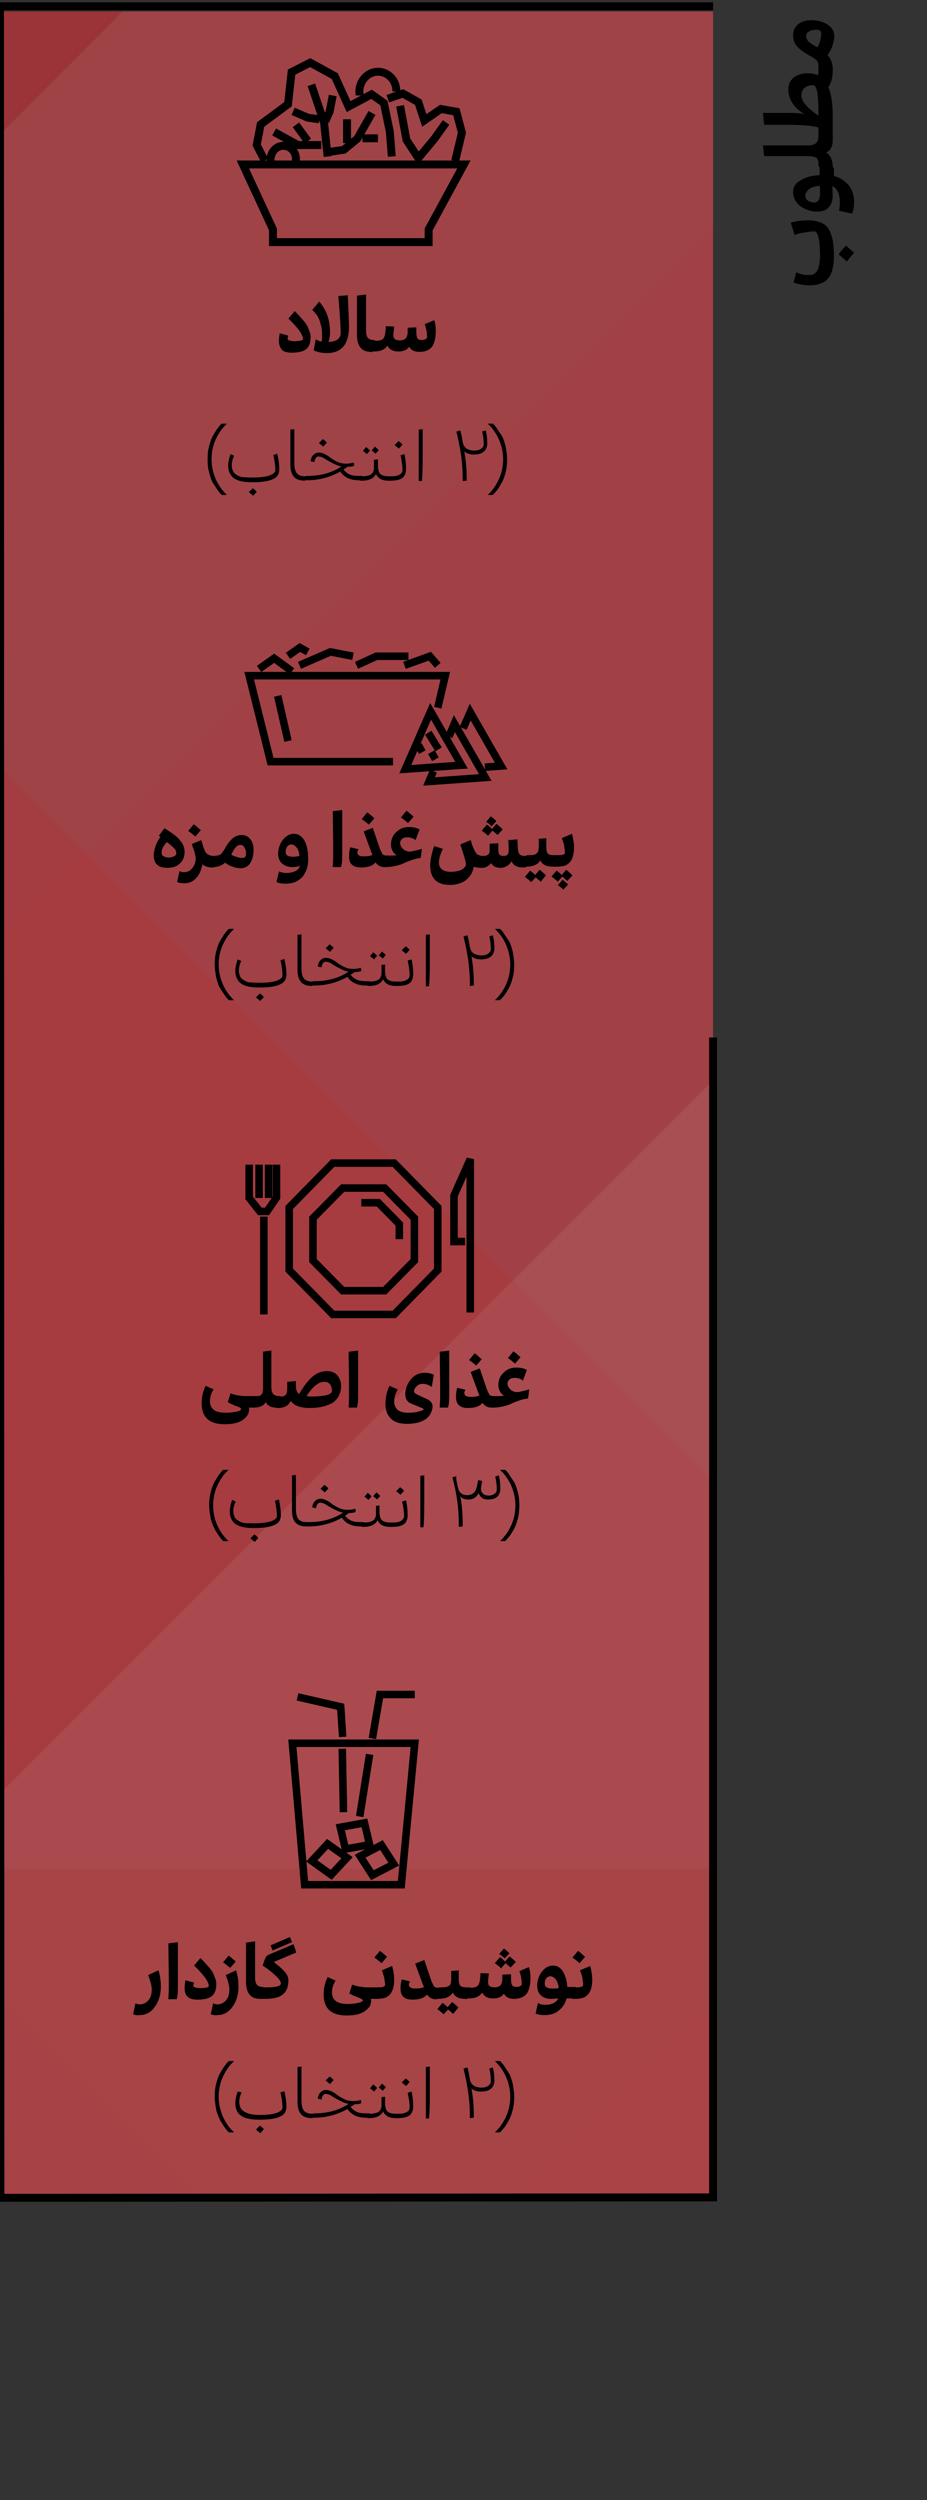
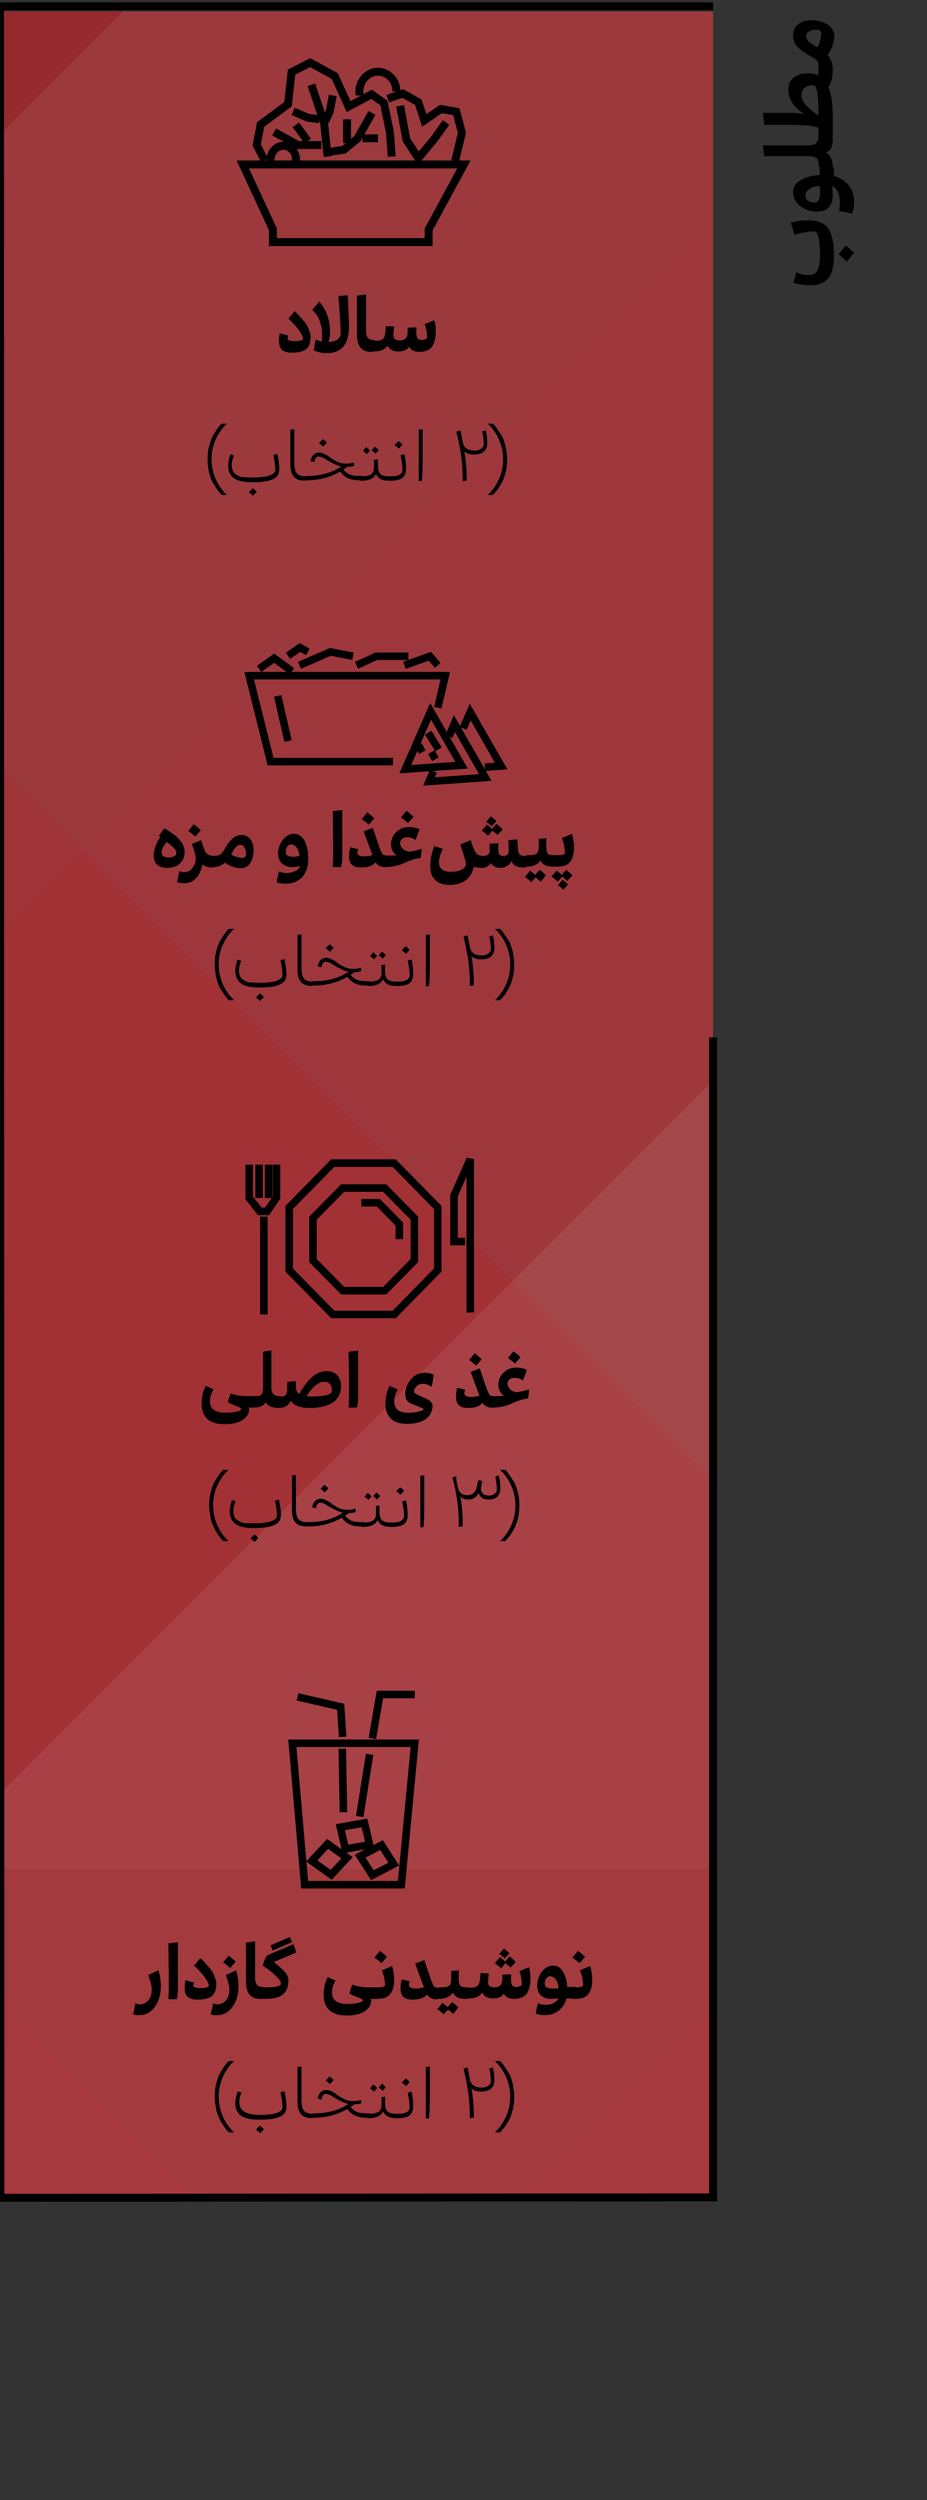
<svg xmlns="http://www.w3.org/2000/svg" id="Layer_1" version="1.1" viewBox="0 0 234 630.9">
  <rect x="0" y="0" width="234" height="630.9" fill="#333333" stroke="none" />
  <defs>
    <style>
      .st0 {
        clip-path: url(#clippath-21);
      }

      .st1 {
        clip-path: url(#clippath-6);
      }

      .st2 {
        clip-path: url(#clippath-7);
      }

      .st3 {
        clip-path: url(#clippath-17);
      }

      .st4 {
        clip-path: url(#clippath-31);
      }

      .st5 {
        clip-path: url(#clippath-15);
      }

      .st6 {
        clip-path: url(#clippath-33);
      }

      .st7 {
        clip-path: url(#clippath-18);
      }

      .st8 {
        clip-path: url(#clippath-4);
      }

      .st9 {
        stroke-width: 2px;
      }

      .st9, .st10, .st11, .st12 {
        fill: none;
      }

      .st9, .st10, .st12 {
        stroke: #000;
      }

      .st13 {
        clip-path: url(#clippath-22);
      }

      .st14 {
        clip-path: url(#clippath-23);
      }

      .st15 {
        opacity: .18;
      }

      .st16 {
        clip-path: url(#clippath-9);
      }

      .st17 {
        opacity: .12;
      }

      .st18 {
        clip-path: url(#clippath-10);
      }

      .st10 {
        stroke-miterlimit: 10;
        stroke-width: 2px;
      }

      .st19 {
        fill: #fff;
      }

      .st20 {
        clip-path: url(#clippath-25);
      }

      .st21 {
        clip-path: url(#clippath-27);
      }

      .st22 {
        clip-path: url(#clippath-11);
      }

      .st23 {
        clip-path: url(#clippath-28);
      }

      .st24 {
        opacity: .73;
      }

      .st25 {
        opacity: .72;
      }

      .st26 {
        clip-path: url(#clippath-1);
      }

      .st27 {
        opacity: .47;
      }

      .st28 {
        clip-path: url(#clippath-5);
      }

      .st29 {
        clip-path: url(#clippath-20);
      }

      .st30 {
        clip-path: url(#clippath-8);
      }

      .st31 {
        clip-path: url(#clippath-3);
      }

      .st32 {
        opacity: .51;
      }

      .st33 {
        clip-path: url(#clippath-26);
      }

      .st34 {
        fill: #844199;
      }

      .st35 {
        clip-path: url(#clippath-12);
      }

      .st36 {
        opacity: .85;
      }

      .st37 {
        clip-path: url(#clippath-14);
      }

      .st12 {
        stroke-width: 1.9px;
      }

      .st38 {
        clip-path: url(#clippath-30);
      }

      .st39 {
        clip-path: url(#clippath-19);
      }

      .st40 {
        opacity: .3;
      }

      .st41 {
        clip-path: url(#clippath-32);
      }

      .st42 {
        opacity: .32;
      }

      .st43 {
        fill: #d2232a;
      }

      .st44 {
        clip-path: url(#clippath-16);
      }

      .st45 {
        clip-path: url(#clippath-2);
      }

      .st46 {
        clip-path: url(#clippath-29);
      }

      .st47 {
        clip-path: url(#clippath-13);
      }

      .st48 {
        clip-path: url(#clippath-24);
      }

      .st49 {
        clip-path: url(#clippath);
      }

      .st50 {
        opacity: .5;
      }
    </style>
    <clipPath id="clippath">
      <rect class="st11" x=".4" y="2.9" width="179.6" height="551.9" />
    </clipPath>
    <clipPath id="clippath-1">
      <rect class="st11" x="-1042.3" y="-778.8" width="1904.1" height="1892.5" />
    </clipPath>
    <clipPath id="clippath-2">
      <rect class="st11" x="-558.1" y="-647" width="1171.6" height="1500.9" />
    </clipPath>
    <clipPath id="clippath-3">
      <rect class="st11" x="-1042.3" y="-778.8" width="1904.1" height="1892.5" />
    </clipPath>
    <clipPath id="clippath-4">
      <rect class="st11" x="-929.1" y="-794.8" width="1766.9" height="1906.5" />
    </clipPath>
    <clipPath id="clippath-5">
      <rect class="st11" x="-446.7" y="-778.8" width="1267.4" height="1257.4" />
    </clipPath>
    <clipPath id="clippath-6">
      <rect class="st11" x="-929.1" y="-794.8" width="1766.9" height="1906.5" />
    </clipPath>
    <clipPath id="clippath-7">
      <rect class="st11" x="-417.8" y="-151.9" width="1263.6" height="1253.6" />
    </clipPath>
    <clipPath id="clippath-8">
      <rect class="st11" x="-929.1" y="-794.8" width="1766.9" height="1906.5" />
    </clipPath>
    <clipPath id="clippath-9">
      <rect class="st11" x="-867.1" y="-151.9" width="1263.6" height="1253.6" />
    </clipPath>
    <clipPath id="clippath-10">
      <rect class="st11" x="-929.1" y="-794.8" width="1766.9" height="1906.5" />
    </clipPath>
    <clipPath id="clippath-11">
      <rect class="st11" x="-927.1" y="-245.4" width="1752.4" height="1260.4" />
    </clipPath>
    <clipPath id="clippath-12">
      <rect class="st11" x="-919.1" y="-245.4" width="1264.4" height="1254.4" />
    </clipPath>
    <clipPath id="clippath-13">
      <rect class="st11" x="-927.1" y="-245.4" width="1752.4" height="1260.4" />
    </clipPath>
    <clipPath id="clippath-14">
      <rect class="st11" x="-757.6" y="-245.4" width="1264.4" height="1254.4" />
    </clipPath>
    <clipPath id="clippath-15">
      <rect class="st11" x="-927.1" y="-245.4" width="1752.4" height="1260.4" />
    </clipPath>
    <clipPath id="clippath-16">
      <rect class="st11" x="-447.1" y="-245.4" width="1264.4" height="1254.4" />
    </clipPath>
    <clipPath id="clippath-17">
      <rect class="st11" x="-1042.3" y="-778.8" width="1904.1" height="1892.5" />
    </clipPath>
    <clipPath id="clippath-18">
      <rect class="st11" x="-1030.3" y="-428.1" width="1701.5" height="1477.1" />
    </clipPath>
    <clipPath id="clippath-19">
      <rect class="st11" x="-588.3" y="-218.5" width="1267.4" height="1257.4" />
    </clipPath>
    <clipPath id="clippath-20">
      <rect class="st11" x="-1030.3" y="-428.1" width="1701.5" height="1477.1" />
    </clipPath>
    <clipPath id="clippath-21">
      <rect class="st11" x="-1026.3" y="-412.1" width="1263.6" height="1253.6" />
    </clipPath>
    <clipPath id="clippath-22">
      <rect class="st11" x="-341.3" y="1595.9" width="855.9" height="275.4" />
    </clipPath>
    <clipPath id="clippath-23">
      <rect class="st11" x="-1208.1" y="-3.3" width="2934.9" height="2920.2" />
    </clipPath>
    <clipPath id="clippath-24">
      <rect class="st11" x="-1205" y="170.3" width="2956.6" height="2709.9" />
    </clipPath>
    <clipPath id="clippath-25">
      <rect class="st11" x="-1189.5" y="265.4" width="1944.1" height="1938" />
    </clipPath>
    <clipPath id="clippath-26">
      <rect class="st11" x="-1205" y="170.3" width="2956.6" height="2709.9" />
    </clipPath>
    <clipPath id="clippath-27">
      <rect class="st11" x="-1055" y="173.3" width="1954.7" height="2687.6" />
    </clipPath>
    <clipPath id="clippath-28">
      <rect class="st11" x="-1045.7" y="185.6" width="1945.3" height="1939.2" />
    </clipPath>
    <clipPath id="clippath-29">
      <rect class="st11" x="-1055" y="173.3" width="1954.7" height="2687.6" />
    </clipPath>
    <clipPath id="clippath-30">
      <rect class="st11" x="-1045.7" y="433.3" width="1945.3" height="1939.2" />
    </clipPath>
    <clipPath id="clippath-31">
      <rect class="st11" x="-1208.1" y="-3.3" width="2934.9" height="2920.2" />
    </clipPath>
    <clipPath id="clippath-32">
      <rect class="st11" x="-1107.6" y="15.1" width="2290.6" height="2609.5" />
    </clipPath>
    <clipPath id="clippath-33">
      <rect class="st11" x="-785.9" y="21.2" width="1944.1" height="1938" />
    </clipPath>
  </defs>
  <g class="st49">
    <g class="st36">
      <g>
        <g class="st26">
          <g class="st24">
            <g class="st45">
              <rect class="st43" x="-549.1" y="-640" width="1153.6" height="1492.9" />
            </g>
          </g>
        </g>
        <g class="st31">
          <g class="st27">
            <g>
              <g class="st8">
                <g class="st15">
                  <g class="st28">
                    <polygon class="st19" points="-437.7 471.6 811.7 471.6 811.7 -777.8 -437.7 471.6" />
                  </g>
                </g>
              </g>
              <g class="st1">
                <g class="st40">
                  <g class="st2">
                    <polygon class="st43" points="-408.8 1094.7 836.8 1094.7 836.8 -150.9 -408.8 1094.7" />
                  </g>
                </g>
              </g>
              <g class="st30">
                <g class="st17">
                  <g class="st16">
                    <polygon class="st43" points="-858.1 1094.7 387.5 1094.7 387.5 -150.9 -858.1 1094.7" />
                  </g>
                </g>
              </g>
              <g class="st18">
                <g class="st50">
                  <g>
                    <g class="st22">
                      <g class="st42">
                        <g class="st35">
                          <polygon class="st34" points="336.3 1002 -910.1 1002 -910.1 -244.4 336.3 1002" />
                        </g>
                      </g>
                    </g>
                    <g class="st47">
                      <g class="st24">
                        <g class="st37">
                          <polygon class="st43" points="497.8 1002 -748.6 1002 -748.6 -244.4 497.8 1002" />
                        </g>
                      </g>
                    </g>
                    <g class="st5">
                      <g class="st25">
                        <g class="st44">
                          <polygon class="st43" points="808.3 1002 -438.1 1002 -438.1 -244.4 808.3 1002" />
                        </g>
                      </g>
                    </g>
                  </g>
                </g>
              </g>
            </g>
          </g>
        </g>
        <g class="st3">
          <g class="st32">
            <g>
              <g class="st7">
                <g class="st15">
                  <g class="st39">
                    <polygon class="st19" points="-579.3 1031.9 670.2 1031.9 670.2 -217.5 -579.3 1031.9" />
                  </g>
                </g>
              </g>
              <g class="st29">
                <g class="st17">
                  <g class="st0">
-                     <polygon class="st19" points="-1017.3 834.5 228.3 834.5 228.3 -411.1 -1017.3 834.5" />
-                   </g>
+                     </g>
                </g>
              </g>
            </g>
          </g>
        </g>
      </g>
    </g>
  </g>
  <polyline class="st10" points="180 1.6 0 1.6 .1 554.6 180 554.5 180 261.8" />
  <path class="st9" d="M93.9,28.5l-3.7,6.5-3.4,2.8-3.5.5M95.4,34.9h-3.9M87.6,30.1v6M84,24.1l-.8,4.1-1.1,2.4M74,28.1l3.7,1.6,2.9.4M74.7,31.5l3,4.1M69.2,33.3l6,3.3h5.9M78.6,21.4l3.2,9.5.9,8.6M101,26.7l1.6,8.6,3,4.6,4-4.8,3-4.2M97.9,24.9l3.8-1.3,3.9,2.2,1.5,4.6,4.2-2.9,3.9.7,1.4,5.3-1.7,7.1M66.8,40.5l-2-3.9,1-5.2,6.9-5.1.9-8.1,4.7-2.4,6.2,3.4,3.5,7.7,5.8-3.1,3.1,2.2,1.5,7.2.5,6.3M117.1,41.5l-8.9,16.4v3.2h-39.3v-3.2l-7.6-16.4h55.8ZM68.3,40.7v-.6c.1-1.9,1.6-3.4,3.4-3.3,1.6.1,2.9,1.4,3,3.1v.6M90.8,24.1c0-.3-.1-.6-.1-.9,0-2.8,2.1-5.1,4.7-5.1,2.3,0,4.3,1.8,4.6,4.2,0,.3.1.6.1.8" />
  <path class="st12" d="M70.1,175.6l2.6,11.4M110.5,178.6l1.9-8.1h-49.5l5.4,21.7h30.9M122.4,193.6l4.1-.3-3.9-6.8-3.9-6.8-1.8,4.1M109.4,194.6l-1.1,2.6,7.1-.5,7.1-.5-3.9-6.8-3.9-6.8-1.4,3.3M102.3,194.1l7.1-.5,7.1-.5-3.9-6.8-3.9-6.8-3.2,7.3-3.2,7.3ZM108.9,189.8l1,1.8M105.6,188l1,1.8M108.1,184.9l2.6,4.2M110.5,167.9l-2-2.3-6.4,2.3M103.1,165.6h-8.1l-5,2.3M89.1,165.6l-5.7-1.1-7.8,3.4M65.4,168.8l3.8-2.7,4.5,3.3M77.7,164.5l-2-1.1-3,2.1" />
  <path class="st12" d="M86.4,441.3l.3,16M93.3,442.7l-2.5,15.7M99.4,470.4l-5.4,2.8-3.1-4.8,5.4-2.8,3.1,4.8ZM87.6,468.8l-4,4.3-4.9-3.5,4-4.3,4.9,3.5ZM93.3,465.5l-6.1,1.1-1.3-5.5,6.1-1.1,1.3,5.5ZM86.5,438.3l-.5-7.6-10.9-2.5M94,438.7l1.9-11.1h8.8M73.8,439.9h30.9l-3.4,35.7h-24.4l-3.1-35.7Z" />
  <path class="st12" d="M66.6,307v24.7M67.8,302.3v-8.4M65.4,302.3v-8.4M62.9,293.9v8.4l2.7,3.4h1.8l2.4-3.5v-8.3M117.4,313.3h-2.8v-11.6l4.1-9.2v38.7M91.2,303.5h4.3l5.3,5.4v3.8M86.5,325.7l-7.5-7.6v-10.7l7.5-7.6h10.6l7.5,7.6v10.7l-7.5,7.6h-10.6ZM84,331.7l-11-11.2v-15.8l11-11.2h15.5l11,11.2v15.8l-11,11.2h-15.5Z" />
  <g>
    <path d="M41.5,209c1.8,1.1,3.2,2.1,3.9,3,.8.9,1.2,1.9,1.2,3,0,1.2-.4,2.2-1.2,2.9-.8.8-1.9,1.1-3.2,1.1-2.3,0-3.4-1.1-3.4-3.2,0-.7.2-1.5.5-2.4.3-.8.7-1.6,1.2-2.2,0,0-.2-.1-.4-.3l1.4-1.9ZM42.5,216.4c.6,0,1-.1,1.4-.3s.6-.4.6-.7c0-.2,0-.5-.1-.7s-.3-.5-.7-.9-.9-.8-1.6-1.3c-.5.6-.8,1-1,1.4s-.3.8-.3,1.2.1.7.4.9.7.4,1.3.4Z" />
    <path d="M46.4,222.9c-.5,0-1.1-.1-1.7-.3l.6-2.8c.3.2.7.3,1.1.3.8,0,1.6-.3,2.1-1,.6-.7.9-1.5.9-2.4,0-.7-.3-1.9-1-3.7l2.4-1c.1.3.2.6.3.9.1.4.2.7.3,1s.2.5.3.8c.4.9,1.2,1.3,2.5,1.3h.3c.3,0,.4.3.4.8s-.1.9-.4,1.4c-.2.5-.5.7-.7.7h-.4c-1,0-1.7-.3-2.3-.8-.3,1.5-.8,2.7-1.7,3.6-.7.8-1.8,1.2-3,1.2ZM48.9,208c.5.3,1.1.9,1.8,1.5l-1.4,1.6c-.7-.6-1.3-1.1-1.8-1.4l1.4-1.7Z" />
    <path d="M60.8,219.1c-.7,0-1.3-.1-2.1-.4-.7-.2-1.3-.6-1.9-1-.8.7-1.8,1.1-2.9,1.1h-.1c-.3,0-.4-.3-.4-.8s.1-.9.4-1.4c.2-.5.5-.7.8-.7h.1c.2,0,.4,0,.6-.1s.3-.2.4-.2.2-.2.4-.5.3-.4.4-.5.2-.4.4-.7c.6-1.1,1.3-1.9,1.9-2.4s1.4-.8,2.2-.8c.9,0,1.7.4,2.2,1.1.6.7.8,1.6.8,2.7,0,1.4-.3,2.5-.9,3.4-.5.7-1.3,1.2-2.3,1.2ZM62.1,215.4c0-.6-.1-1.1-.4-1.5-.2-.5-.6-.7-1-.7s-.8.2-1.1.5-.7.9-1.2,1.9v.1c1,.5,2,.8,2.9.8.6-.1.8-.4.8-1.1Z" />
    <path d="M70.2,215.4c0-.8.2-1.6.5-2.3s.8-1.4,1.4-1.9,1.3-.8,2.1-.8c1.1,0,2,.6,2.7,1.8.6,1.2.9,2.7.9,4.6,0,.8-.1,1.6-.3,2.3-.2.7-.6,1.4-1,2-.5.6-1.1,1-1.8,1.4-.7.3-1.6.5-2.6.5-.9,0-1.6-.1-2.3-.4l.6-2.7c.5.2,1.1.4,1.9.4.9,0,1.6-.2,2.3-.5.6-.3,1-.8,1.1-1.3-.5.2-1.2.3-1.9.3-1.1,0-1.9-.3-2.6-.9-.7-.6-1-1.5-1-2.5ZM72.1,215c0,.8.6,1.2,1.9,1.2.6,0,1.1-.1,1.6-.2-.1-.9-.3-1.6-.7-2.1-.4-.5-.8-.8-1.4-.8-.4,0-.7.2-1,.5-.2.3-.4.8-.4,1.4Z" />
    <path d="M86.1,218.8h-2.1c0-.7.1-1.6.1-2.4v-3.8l-.1-7.9,2.4-.3v11.6c0,1.1-.1,2.1-.3,2.8Z" />
    <path d="M97,218.8c-.9,0-1.7-.4-2.2-1.2-.7.9-1.9,1.3-3.7,1.3-2,0-3-.9-3-2.8,0-.7.1-1.5.3-2.3l2.1.5c-.2.3-.3.6-.3.8,0,.6.5,1,1.5,1,1.1,0,1.9-.1,2.3-.4,0-.1-.1-.3-.2-.5s-.2-.4-.2-.5l-1.8-4.9,2.3-.9,1.8,5.3c.3.7.5,1.1.7,1.4.2.2.6.3,1.1.3h.2c.3,0,.4.3.4.8s-.1.9-.3,1.4c-.2.5-.5.7-.7.7h-.3ZM92.7,205c.5.3,1.1.9,1.8,1.5l-1.4,1.6c-.7-.6-1.3-1.1-1.8-1.4l1.4-1.7Z" />
    <path d="M106.2,216.5c-.7.1-1.4.2-2.2.5-.8.3-1.4.5-2,.8s-1.3.5-2.1.7c-.8.2-1.7.3-2.6.3h-.1c-.3,0-.4-.3-.4-.8s.1-.9.4-1.4c.2-.5.5-.7.8-.7h.3c.6,0,1.3,0,1.8-.1-.4-.3-.8-.6-1-1.1-.3-.5-.4-1-.4-1.6,0-1.2.4-2.3,1.3-3.1.9-.9,1.9-1.3,3.2-1.3,1.1,0,2,.2,2.7.6l-1,2.7c-.6-.5-1.3-.7-2.1-.7-.5,0-1,.1-1.3.4s-.5.6-.5,1c0,.6.3,1.1.8,1.6.5.4,1.1.6,1.6.6.3,0,.8-.1,1.6-.3.8-.2,1.3-.3,1.5-.4l-.3,2.3ZM102.6,204.6c.5.3,1.1.9,1.8,1.5l-1.4,1.6c-.7-.6-1.3-1.1-1.8-1.4l1.4-1.7Z" />
    <path d="M113.8,220c.7,0,1.3-.1,1.8-.2.5-.1.9-.3,1.2-.5.3-.2.4-.4.6-.6s.2-.4.2-.6c0-.7-.5-2.3-1.4-5l2.6-1.1c.1.2.2.5.3.9.1.4.2.7.3.8.1.2.1.4.3.7.1.3.2.5.3.6.1.1.2.2.3.4s.3.3.4.3c.1.1.3.1.5.2.2.1.4.1.7.1,1.1,0,1.7-.4,1.7-1.3v-1.8l2.2-.1v1.8c0,1,.4,1.4,1.3,1.4s1.3-.4,1.3-1.3c0-.7,0-1.6-.1-2.7l2.3-.2.1,2c0,.8.2,1.4.4,1.7s.7.5,1.4.5h.7c.3,0,.4.3.4.8s-.1.9-.4,1.4c-.2.5-.5.7-.7.7h-.5c-1.5,0-2.4-.5-2.9-1.6-.2.5-.6.9-1.1,1.2s-1,.5-1.6.5c-1.2,0-2-.4-2.4-1.2-.3.4-.6.6-1.1.9s-1,.3-1.5.3c-.7,0-1.3-.1-1.8-.3-.1.6-.3,1.1-.5,1.6-.5.9-1.2,1.7-2.1,2.2-1,.5-2.1.8-3.4.8-1.7,0-3-.4-3.8-1.3-.8-.8-1.2-2-1.2-3.5,0-1.4.3-3,1-5l2.2.7c-.7,1.4-1,2.5-1,3.5,0,1.4,1,2.3,3,2.3ZM125.6,210.7c-.6-.5-1-.9-1.3-1.1l-1.1,1.3c-.6-.6-1.2-1-1.6-1.3l1.3-1.5c.4.2.8.6,1.3,1.1l1.1-1.3c.5.3,1,.8,1.6,1.4l-1.3,1.4ZM123.9,206c.4.3.9.7,1.4,1.2l-1.2,1.3c-.5-.5-1-.9-1.4-1.1l1.2-1.4Z" />
    <path d="M135.7,211.7l2.2-.2v2c0,1,.1,1.6.4,1.9.2.3.8.4,1.6.4h.7c.3,0,.4.3.4.8s-.1.9-.4,1.4c-.2.5-.5.7-.7.7h-.4c-1.6,0-2.6-.5-3.1-1.6-.6,1.1-1.9,1.6-3.7,1.6h-.3c-.3,0-.4-.3-.4-.8s.1-.9.4-1.4c.2-.5.5-.7.8-.7h.3c.6,0,1,0,1.3-.1s.6-.2.8-.5.3-.4.3-.6.1-.4.1-.7v-2.2h-.3ZM136.5,222.5c-.6-.5-1-.9-1.3-1.1l-1.1,1.2c-.6-.5-1.1-1-1.6-1.3l1.3-1.6c.4.3.9.7,1.3,1.1l1.1-1.3c.5.3,1,.8,1.6,1.4l-1.3,1.6Z" />
    <path d="M143.2,222.3c-.6-.5-1-.9-1.3-1.1l-1.1,1.3c-.6-.6-1.2-1-1.6-1.3l1.3-1.5c.4.3.8.6,1.3,1.1l1.1-1.3c.5.3,1,.8,1.6,1.4l-1.3,1.4ZM142.6,215.1c0-.4-.1-1-.2-1.7s-.4-1.4-.6-1.9l2.6-1.1c.3,1.3.5,2.4.5,3.4,0,1.3-.2,2.3-.6,3.1-.3.6-.8,1.1-1.4,1.4-.6.3-1.5.4-2.5.4h-.5c-.3,0-.4-.3-.4-.8s.1-.9.4-1.4c.2-.5.5-.7.8-.7h.1c.5,0,.9,0,1.2-.1s.5-.2.6-.3c-.1-.1,0-.2,0-.3ZM142,222c.4.3.9.7,1.4,1.2l-1.2,1.3c-.5-.5-1-.9-1.4-1.1l1.2-1.4Z" />
    <path d="M54.2,243.4c0-1.2.1-2.3.4-3.4.3-1.1.6-2,1.1-2.8s.8-1.4,1.2-1.8c.3-.5.6-.8.9-1h1.2v.1c-1.1,1-2,2.3-2.7,3.8s-1.1,3.2-1.1,5.1c0,1.8.4,3.5,1.1,5.1.7,1.5,1.6,2.8,2.7,3.8v.1h-1.2c-.3-.2-.6-.6-.9-1s-.7-1.1-1.2-1.8-.8-1.7-1.1-2.8c-.2-1.1-.4-2.3-.4-3.4Z" />
    <path d="M65.6,248c1.8,0,3.3-.2,4.2-.5,1-.4,1.5-.8,1.5-1.3,0-1.2-.2-2.5-.5-3.9l1-.3c.3,1.4.5,2.7.5,3.9,0,.7-.2,1.3-.5,1.7-.9,1.1-3,1.6-6.3,1.6-1.2,0-2.2-.1-3-.3s-1.4-.5-1.9-.9c-.4-.4-.7-.8-.9-1.3s-.3-1-.3-1.7c0-.8.2-1.8.6-2.9l.9.4c-.4.8-.6,1.7-.6,2.4,0,.5.1.9.2,1.2.1.3.3.7.7,1s.9.6,1.6.8c.8,0,1.7.1,2.8.1ZM65.6,250.7c.3.2.7.5,1,.9l-.9,1c-.4-.3-.7-.6-1.1-.9l1-1Z" />
    <path d="M78.7,248.8h0c-1.3,0-2.3-.4-2.8-1.1-.6-.7-.8-1.8-.8-3.1v-8.7l1-.1v8.5c0,1.2.2,2.1.6,2.6s1.1.8,2.2.8h.1c.1,0,.2.1.2.3s0,.3-.1.5c-.2.2-.3.3-.4.3Z" />
    <path d="M82.3,241.7c.4,0,.9.1,1.5.4.6.3,1.1.6,1.5,1,.5.3,1.1.7,1.8,1,.7.3,1.4.4,2.1.4s1.3-.1,1.9-.3l.1.8c-.3.2-.9.3-1.7.3-.2.2-.6.4-1,.7.4.5.9.9,1.5,1.2s1.5.4,2.6.4h.6c.1,0,.2.1.2.3s0,.3-.1.5-.2.3-.3.3h-.6c-2.1,0-3.7-.7-4.7-2.2-2.5,1.4-5.3,2.2-8.4,2.2h-.4c-.1,0-.2-.1-.2-.3s0-.4.1-.5.2-.3.3-.3h.3c3.3,0,6.2-.8,8.6-2.4-.7-.1-1.4-.4-2.2-.8-.8-.4-1.5-.8-2.1-1.2s-1.1-.5-1.5-.5c-.3,0-.5.1-.7.4-.2.3-.3.6-.3,1l-1-.2c.1-.7.3-1.2.7-1.6.4-.4.8-.6,1.4-.6ZM83.2,238.3c.3.2.7.5,1,.9l-.9,1c-.4-.3-.7-.6-1.1-.9l1-1Z" />
    <path d="M96.3,243.5l.9-.1v1.6c0,1,.2,1.7.6,2.1.4.4,1.1.6,2.2.6h.4c.1,0,.2.1.2.3s0,.3-.1.5-.2.3-.3.3h-.4c-1.6,0-2.6-.6-3.1-1.7-.5,1.1-1.7,1.7-3.5,1.7h-.3c-.1,0-.2-.1-.2-.3s0-.4.1-.5.2-.3.3-.3h.3c.6,0,1.1-.1,1.5-.2.4-.1.7-.3.9-.5s.3-.5.4-.7c.1-.3.1-.6.1-.9v-1.9ZM94.2,240.3c.3.2.6.5,1,.9l-.8.9c-.4-.4-.8-.7-1-.8l.8-1ZM96.4,240.1c.3.2.6.5,1,.9l-.8.9c-.4-.4-.8-.7-1-.8l.8-1Z" />
    <path d="M103.4,246.1c0-1.1-.2-2.4-.5-3.7l1-.3c.3,1.4.4,2.6.4,3.8,0,.7-.2,1.4-.6,1.9-.6.7-1.7,1-3.3,1h-.4c-.1,0-.2-.1-.2-.3s0-.4.1-.5.2-.3.3-.3h.3c.9,0,1.6-.1,2.1-.4.6-.3.8-.7.8-1.2ZM102.4,238.8c.3.2.7.5,1,.9l-.9,1c-.4-.3-.7-.6-1.1-.9l1-1Z" />
    <path d="M108.3,248.9h-.8v-13l1-.1v7.2c0,3.1-.1,5.1-.2,5.9Z" />
    <path d="M119.6,248.7l-1,.1v-.7c0-1.7-.1-3.6-.4-5.7-.3-2.1-.7-4.1-1.2-6.1l1-.3c.1.5.3,1.1.4,1.8s.2,1.2.3,1.5c.3,1.2,1.3,1.8,2.9,1.8.8,0,1.3-.2,1.7-.5.4-.3.6-.7.6-1,0-1.1-.1-2.2-.4-3.3l.9-.3c.3,1.1.4,2.2.4,3.4,0,.6-.2,1.2-.6,1.7-.6.7-1.5,1-2.8,1-1.1,0-1.9-.3-2.4-.8.4,2.1.6,4.4.6,6.9v.5Z" />
    <path d="M129.8,243.4c0,1.2-.1,2.3-.4,3.4-.3,1.1-.6,2-1.1,2.8s-.8,1.4-1.2,1.8c-.4.5-.7.8-.9,1h-1.2v-.1c1.1-1,2-2.3,2.7-3.8s1.1-3.2,1.1-5.1c0-1.8-.4-3.5-1.1-5.1s-1.6-2.8-2.7-3.8v-.1h1.2c.3.2.6.6.9,1,.3.5.7,1.1,1.2,1.8s.8,1.7,1.1,2.8c.2,1.1.4,2.2.4,3.4Z" />
  </g>
  <g>
    <path d="M57.1,356.5c.9,0,1.6-.1,2.2-.2.6-.1,1.1-.2,1.3-.4s.3-.2.3-.3c0-.2-.4-.5-1.3-.8-.1,0-.3-.1-.5-.2s-.4-.2-.5-.2-.2-.1-.4-.2-.3-.2-.4-.2c-.1-.1-.2-.1-.3-.2l.7-2.2c.5.2,1.1.4,1.8.5s1.3.2,1.8.2h2.6c.3,0,.4.3.4.8s-.1.9-.4,1.4-.5.7-.7.7h-.9c0,.1.1.2.1.4,0,.3-.1.7-.2,1.1-.2.4-.4.7-.7,1-1.1,1.2-2.9,1.7-5.3,1.7-3.9,0-5.8-1.8-5.8-5.3,0-1.5.3-2.9,1-4.4l2,.9c-.6,1-.9,2-.9,3,0,.9.3,1.6.9,2.1.5.5,1.6.8,3.2.8Z" />
    <path d="M66.2,341.1l2.3-.3v9.2c0,.9.2,1.5.5,1.8s.8.5,1.4.5h.2c.3,0,.4.3.4.8s-.1.9-.3,1.4-.5.7-.7.7h-.4c-1.2,0-2.1-.5-2.5-1.4-.5.9-1.5,1.4-3,1.4h-.3c-.3,0-.4-.3-.4-.8s.1-.9.4-1.4c.3-.5.5-.7.8-.7h.3c.6,0,1-.2,1.2-.5s.3-.9.3-1.7v-9h-.2Z" />
    <path d="M78.2,355.3c-2.4,0-4-.6-4.8-1.8-.3.6-.7,1.1-1.3,1.4s-1.2.4-1.9.4h-.3c-.3,0-.4-.3-.4-.8s.1-.9.4-1.4.5-.7.8-.7h.3c.6,0,1-.2,1.2-.5s.3-.8.3-1.4v-1.8l2.2-.2v1.4c0,.9.3,1.5.8,1.9,1.2-2.1,2.4-3.6,3.5-4.5s2.3-1.3,3.5-1.3c1.1,0,2,.3,2.6,1s1,1.6,1,2.7c0,1.8-.7,3.2-2,4.2-1.5.9-3.4,1.4-5.9,1.4ZM78.8,352.4c1.2,0,2.1-.1,2.9-.2s1.3-.3,1.6-.5c.3-.2.5-.4.5-.7,0-.7-.2-1.3-.5-1.7-.4-.4-.8-.6-1.4-.6-.7,0-1.3.2-2,.7s-1.5,1.4-2.5,2.8c.3.2.8.2,1.4.2Z" />
    <path d="M90.1,355.2h-2.1c0-.7.1-1.6.1-2.4v-3.8l-.1-7.9,2.4-.3v11.6c0,1.2-.1,2.1-.3,2.8Z" />
    <path d="M103.1,356.5c.9,0,1.6-.1,2.2-.2.6-.2,1.1-.3,1.3-.4.2-.1.3-.2.3-.3s-.1-.2-.4-.3l-2.7-1.1c-1-.4-1.5-1.2-1.5-2.4,0-.6.1-1.2.3-1.8.5-1.2,1.1-2.1,1.9-2.7s1.7-.9,2.8-.9c.8,0,1.5.2,2.2.5l-.5,3.1c-.7-.5-1.5-.8-2.3-.8-.6,0-1.1.2-1.5.6s-.7.8-.7,1.3c0,.1.1.3.2.4s.4.3.8.5l2.4,1.1c.8.4,1.3,1,1.3,1.8,0,.4-.1.9-.4,1.6-.4.9-1.1,1.6-2.2,2.1s-2.4.7-3.9.7c-1.9,0-3.3-.5-4.1-1.4-.9-.9-1.3-2.1-1.3-3.6,0-1.6.3-3.1,1-4.6l2.1.9c-.6,1.1-.9,2.1-.9,3s.3,1.6.8,2.1c.5.5,1.5.8,2.8.8Z" />
-     <path d="M113.1,355.2h-2.1c0-.7.1-1.6.1-2.4v-3.8l-.1-7.9,2.4-.3v11.6c0,1.2-.1,2.1-.3,2.8Z" />
    <path d="M124,355.2c-.9,0-1.7-.4-2.2-1.2-.7.9-1.9,1.3-3.7,1.3-2,0-3-.9-3-2.8,0-.7.1-1.5.3-2.3l2.1.5c-.2.3-.3.6-.3.8,0,.6.5,1,1.5,1,1.1,0,1.9-.1,2.3-.4,0-.1-.1-.3-.2-.5s-.2-.4-.2-.5l-1.8-4.9,2.3-.9,1.8,5.3c.3.7.5,1.1.7,1.4.2.2.6.3,1.1.3h.2c.3,0,.4.3.4.8s-.1.9-.3,1.4c-.2.5-.5.7-.7.7h-.3ZM119.8,341.5c.5.3,1.1.9,1.8,1.5l-1.4,1.6c-.7-.6-1.3-1.1-1.8-1.4l1.4-1.7Z" />
    <path d="M133.3,352.9c-.7.1-1.4.2-2.2.5s-1.4.5-2,.8-1.3.5-2.1.7c-.8.2-1.7.3-2.6.3h-.1c-.3,0-.4-.3-.4-.8s.1-.9.4-1.4.5-.7.8-.7h.3c.6,0,1.3,0,1.8-.1-.4-.3-.8-.6-1-1.1-.3-.5-.4-1-.4-1.6,0-1.2.4-2.3,1.3-3.1.9-.9,1.9-1.3,3.2-1.3,1.1,0,2,.2,2.7.6l-1,2.7c-.6-.5-1.3-.7-2.1-.7-.5,0-1,.1-1.3.4s-.5.6-.5,1c0,.6.3,1.1.8,1.6.5.4,1.1.6,1.6.6.3,0,.8-.1,1.6-.3.8-.2,1.3-.3,1.5-.4l-.3,2.3ZM129.6,341c.5.3,1.1.9,1.8,1.5l-1.4,1.6c-.7-.6-1.3-1.1-1.8-1.4l1.4-1.7Z" />
-     <path d="M52.8,379.9c0-1.2.1-2.3.4-3.4.3-1.1.6-2,1.1-2.8s.8-1.4,1.2-1.8c.3-.5.6-.8.9-1h1.2v.1c-1.1,1-2,2.3-2.7,3.8s-1.1,3.2-1.1,5.1c0,1.8.4,3.5,1.1,5.1.7,1.5,1.6,2.8,2.7,3.8v.1h-1.2c-.3-.2-.6-.6-.9-1-.4-.5-.7-1.1-1.2-1.8-.4-.8-.8-1.7-1.1-2.8-.2-1.2-.4-2.3-.4-3.4Z" />
+     <path d="M52.8,379.9c0-1.2.1-2.3.4-3.4.3-1.1.6-2,1.1-2.8s.8-1.4,1.2-1.8c.3-.5.6-.8.9-1h1.2v.1c-1.1,1-2,2.3-2.7,3.8s-1.1,3.2-1.1,5.1c0,1.8.4,3.5,1.1,5.1.7,1.5,1.6,2.8,2.7,3.8v.1h-1.2c-.3-.2-.6-.6-.9-1-.4-.5-.7-1.1-1.2-1.8-.4-.8-.8-1.7-1.1-2.8-.2-1.2-.4-2.3-.4-3.4" />
    <path d="M64.2,384.4c1.8,0,3.3-.2,4.2-.5,1-.4,1.5-.8,1.5-1.3,0-1.2-.2-2.5-.5-3.9l1-.3c.3,1.4.5,2.7.5,3.9,0,.7-.2,1.3-.5,1.7-.9,1.1-3,1.6-6.3,1.6-1.2,0-2.2-.1-3-.3-.8-.2-1.4-.5-1.9-.9-.4-.4-.7-.8-.9-1.3s-.3-1-.3-1.7c0-.8.2-1.8.6-2.9l.9.4c-.4.8-.6,1.6-.6,2.4,0,.5.1.9.2,1.2.1.3.3.7.7,1s.9.6,1.6.8c.8.1,1.7.1,2.8.1ZM64.2,387.2c.3.2.7.5,1,.9l-.9,1c-.4-.3-.7-.6-1.1-.9l1-1Z" />
    <path d="M77.3,385.2h0c-1.3,0-2.3-.4-2.8-1.1-.6-.7-.8-1.8-.8-3.1v-8.7l1-.1v8.5c0,1.2.2,2.1.6,2.6s1.1.8,2.2.8h.1c.1,0,.2.1.2.3s0,.3-.1.5c-.2.2-.3.3-.4.3Z" />
    <path d="M80.9,378.2c.4,0,.9.1,1.5.4s1.1.6,1.5,1c.5.3,1.1.7,1.8,1,.7.3,1.4.4,2.1.4s1.3-.1,1.9-.3l.1.8c-.3.2-.9.3-1.7.3-.2.2-.6.4-1,.7.4.5.9.9,1.5,1.2.6.3,1.5.4,2.6.4h.6c.1,0,.2.1.2.3s0,.3-.1.5-.2.3-.3.3h-.6c-2.1,0-3.7-.7-4.7-2.2-2.5,1.4-5.3,2.2-8.4,2.2h-.4c-.1,0-.2-.1-.2-.3s0-.4.1-.5.2-.3.3-.3h.3c3.3,0,6.2-.8,8.6-2.4-.7-.1-1.4-.4-2.2-.8-.8-.4-1.5-.8-2.1-1.2-.6-.4-1.1-.5-1.5-.5-.3,0-.5.1-.7.4s-.3.6-.3,1l-1-.2c.1-.7.3-1.2.7-1.6s.9-.6,1.4-.6ZM81.9,374.7c.3.2.7.5,1,.9l-.9,1c-.4-.3-.7-.6-1.1-.9l1-1Z" />
    <path d="M94.9,380l.9-.1v1.6c0,1,.2,1.7.6,2.1s1.1.6,2.2.6h.4c.1,0,.2.1.2.3s0,.3-.1.5-.2.3-.3.3h-.4c-1.6,0-2.6-.6-3.1-1.7-.5,1.1-1.7,1.7-3.5,1.7h-.3c-.1,0-.2-.1-.2-.3s0-.4.1-.5.2-.3.3-.3h.3c.6,0,1.1-.1,1.5-.2s.7-.3.9-.5c.2-.2.3-.5.4-.7s.1-.6.1-.9v-1.9ZM92.8,376.7c.3.2.6.5,1,.9l-.8.9c-.4-.4-.8-.7-1-.8l.8-1ZM95,376.6c.3.2.6.5,1,.9l-.8.9c-.4-.4-.8-.7-1-.8l.8-1Z" />
    <path d="M102,382.6c0-1.1-.2-2.4-.5-3.7l1-.3c.3,1.4.4,2.6.4,3.8,0,.7-.2,1.4-.6,1.9-.6.7-1.7,1-3.3,1h-.4c-.1,0-.2-.1-.2-.3s0-.4.1-.5.2-.3.3-.3h.3c.9,0,1.6-.1,2.1-.4.6-.4.8-.8.8-1.2ZM101,375.3c.3.2.7.5,1,.9l-.9,1c-.4-.3-.7-.6-1.1-.9l1-1Z" />
    <path d="M106.9,385.4h-.8v-13l1-.1v7.2c0,3.1-.1,5.1-.2,5.9Z" />
    <path d="M115.6,375.4c.3,1.3,1.1,1.9,2.4,1.9s2.1-.8,2.4-2.3l.3-1.5,1,.2c-.2,1.2-.3,1.9-.3,1.9,0,.6.2,1,.5,1.3s.8.5,1.5.5c.6,0,1.1-.2,1.5-.5s.5-.7.5-1c0-1-.1-2.1-.4-3.3l.9-.3c.3,1.1.4,2.2.4,3.4,0,.7-.2,1.2-.5,1.7-.5.7-1.4,1-2.5,1-.7,0-1.2-.1-1.6-.4s-.7-.7-.9-1.2c-.5,1-1.3,1.6-2.6,1.6-.9,0-1.6-.3-2-.8.4,2.1.6,4.4.6,6.9v.7l-1,.1v-1.1c0-3.5-.5-7.3-1.6-11.4l1-.3c-.1.6.1,1.6.4,2.9Z" />
    <path d="M131.1,379.9c0,1.2-.1,2.3-.4,3.4-.3,1.1-.6,2-1.1,2.8-.4.7-.8,1.4-1.2,1.8-.4.5-.7.8-.9,1h-1.2v-.1c1.1-1,2-2.3,2.7-3.8s1.1-3.2,1.1-5.1c0-1.8-.4-3.5-1.1-5.1-.7-1.5-1.6-2.8-2.7-3.8v-.1h1.2c.3.2.6.6.9,1,.3.5.7,1.1,1.2,1.8s.8,1.7,1.1,2.8c.3,1.1.4,2.2.4,3.4Z" />
  </g>
  <g>
    <path d="M33.6,508.3l.6-2.8c.3.2.7.3,1.1.3.9,0,1.6-.4,2.2-1.1s.8-1.6.8-2.7c0-.8-.3-2-.9-3.6l2.6-1.2c.4,1.3.6,2.6.6,4.1,0,2-.5,3.7-1.5,5.1s-2.3,2.1-3.8,2.1c-.6.1-1.1,0-1.7-.2Z" />
    <path d="M44.6,504.5h-2.1c0-.7.1-1.6.1-2.4v-3.8l-.1-7.9,2.4-.3v11.6c0,1.1-.1,2.1-.3,2.8Z" />
    <path d="M50.6,494.1c.9.9,1.6,1.7,2.2,2.4s1,1.3,1.2,1.9.4,1,.5,1.3.1.7.1,1c0,1.2-.3,2.1-.8,2.7-.7.8-2,1.2-3.9,1.2-1.3,0-2.2-.3-2.6-.8-.5-.5-.7-1.2-.7-2.2,0-.6.1-1.2.2-1.9l2.2.6c-.1.3-.2.5-.2.7,0,.3.1.4.4.5s.7.2,1.4.2,1.3-.1,1.7-.2c.2-.1.4-.2.4-.3,0-1.1-1.2-2.8-3.7-5.2l1.6-1.9Z" />
    <path d="M53.2,508.3l.6-2.8c.3.2.7.3,1.1.3.9,0,1.6-.4,2.2-1.1s.8-1.6.8-2.7c0-.8-.3-2-.9-3.6l2.6-1.2c.4,1.3.6,2.6.6,4.1,0,2-.5,3.7-1.5,5.1s-2.3,2.1-3.8,2.1c-.5.1-1.1,0-1.7-.2ZM57.7,493.5c.5.3,1.1.9,1.8,1.5l-1.4,1.6c-.7-.6-1.3-1.1-1.8-1.4l1.4-1.7Z" />
    <path d="M66.5,501.5c.3,0,.4.3.4.8s-.1.9-.4,1.4c-.2.5-.5.7-.7.7h-.1c-1.3,0-2.2-.4-2.8-1.2-.6-.8-.8-1.9-.8-3.4v-9.6l2.3-.3v9.2c0,.9.2,1.5.5,1.8s.8.5,1.4.5h.2v.1Z" />
    <path d="M74.8,492.7l-5.7,2.4c1.2.9,2.2,1.8,2.8,2.5.6.7.9,1.4.9,2.1,0,1.5-.4,2.7-1.3,3.5s-2.3,1.2-4.4,1.2h-1.3c-.3,0-.4-.3-.4-.8s.1-.9.4-1.4c.2-.5.5-.7.8-.7h.9c2.2,0,3.4-.3,3.4-1,0-.4-.4-1.1-1.3-1.9-.8-.8-1.9-1.7-3.3-2.6l.4-1.2c.2-.5.4-.9.5-1.1.2-.2.5-.4,1-.6l5.9-2.5.7,2.1ZM68.3,490.9l4.9-2.1.5,1.3-4.9,2.1-.5-1.3Z" />
    <path d="M87.8,505.7c.9,0,1.6-.1,2.2-.2s1.1-.2,1.3-.4c.2-.1.3-.2.3-.3,0-.2-.5-.5-1.3-.8-.1,0-.3-.1-.5-.2-.3-.1-.4-.2-.5-.2s-.2-.1-.4-.2c-.2-.1-.3-.2-.4-.2s-.2-.1-.3-.2l.7-2.2c.5.2,1.1.4,1.8.5s1.3.2,1.8.2h2.6c.3,0,.4.3.4.8s-.1.9-.3,1.4c-.2.5-.5.7-.7.7h-.9c0,.1.1.2.1.4,0,.3-.1.7-.2,1.1s-.4.7-.7,1c-1.1,1.2-2.9,1.7-5.3,1.7-3.9,0-5.8-1.8-5.8-5.3,0-1.5.3-2.9,1-4.4l2,.9c-.6,1-.9,2-.9,3,0,.9.3,1.6.9,2.1s1.6.8,3.1.8Z" />
    <path d="M97.2,500.8c0-.4-.1-1-.2-1.7-.2-.7-.4-1.4-.6-1.9l2.6-1.1c.3,1.3.5,2.4.5,3.4,0,1.3-.2,2.3-.6,3.1-.3.6-.8,1.1-1.4,1.4s-1.5.4-2.5.4h-.5c-.3,0-.4-.3-.4-.8s.1-.9.4-1.4c.2-.5.5-.7.8-.7h.1c.5,0,.9,0,1.2-.1.3-.1.5-.2.6-.3-.1-.1,0-.2,0-.3ZM95.9,492.3c.5.3,1.1.9,1.8,1.5l-1.4,1.6c-.7-.6-1.3-1.1-1.8-1.4l1.4-1.7Z" />
    <path d="M110,504.5c-.9,0-1.7-.4-2.2-1.2-.7.9-2,1.3-3.7,1.3-2,0-3-.9-3-2.8,0-.7.1-1.5.3-2.3l2.1.5c-.2.3-.3.6-.3.8,0,.6.5,1,1.5,1,1.1,0,1.9-.1,2.3-.4,0-.1-.1-.3-.2-.5s-.2-.4-.2-.5l-1.8-4.9,2.3-.9,1.8,5.3c.3.7.5,1.1.7,1.4.2.2.6.3,1.1.3h.2c.3,0,.4.3.4.8s-.1.9-.4,1.4c-.2.5-.5.7-.7.7h-.2Z" />
    <path d="M113.6,497.4l2.2-.2v2c0,1,.1,1.6.4,1.9s.8.4,1.6.4h.7c.3,0,.4.3.4.8s-.1.9-.4,1.4c-.2.5-.5.7-.7.7h-.4c-1.6,0-2.6-.5-3.1-1.6-.6,1.1-1.9,1.6-3.7,1.6h-.3c-.3,0-.4-.3-.4-.8s.1-.9.4-1.4c.2-.5.5-.7.8-.7h.3c.6,0,1,0,1.3-.1s.6-.2.8-.4.3-.4.3-.6.1-.4.1-.7v-2.3h-.3ZM114.4,508.2c-.6-.5-1-.9-1.3-1.1l-1.1,1.2c-.6-.5-1.1-1-1.6-1.3l1.3-1.6c.4.3.9.7,1.3,1.1l1.1-1.3c.5.3,1,.8,1.6,1.4l-1.3,1.6Z" />
    <path d="M117.7,504.5c-.3,0-.4-.3-.4-.8s.1-.9.4-1.4c.2-.5.5-.7.8-.7h.3c.9,0,1.5-.2,1.8-.5s.5-.9.6-1.8l.1-1.4,2.1.1c-.1,1-.2,1.6-.2,2,0,.6.1,1,.4,1.2s.7.3,1.3.3,1.1-.2,1.4-.5.5-.9.5-1.6v-1.1l2.2-.1v1.4c0,.6.1,1.1.3,1.4s.6.4,1,.4.8-.1,1-.2.4-.3.4-.5c0-1.1-.2-2.3-.6-3.3l2.4-1c.3.8.4,1.7.4,2.8,0,1.6-.3,2.8-.8,3.7-.7,1-1.8,1.5-3.3,1.5-1.3,0-2.1-.4-2.6-1.3-.3.4-.6.7-1.1.9-.5.2-1,.3-1.6.3-1.4,0-2.3-.5-2.8-1.5-.6,1-1.7,1.5-3.5,1.5h-.5v.2ZM128.9,496.5c-.6-.5-1-.9-1.3-1.1l-1.1,1.3c-.6-.6-1.2-1-1.6-1.3l1.3-1.5c.4.2.8.6,1.3,1.1l1.1-1.3c.5.3,1,.8,1.6,1.4l-1.3,1.4ZM127.2,491.7c.4.3.9.7,1.4,1.2l-1.2,1.3c-.5-.5-1-.9-1.4-1.1l1.2-1.4Z" />
    <path d="M137.6,505.9c.8,0,1.5-.1,2.1-.4s1-.7,1.2-1.2c-.5,0-1.1.1-1.8.1-1.1,0-1.9-.3-2.6-.9-.6-.6-.9-1.4-.9-2.5,0-.8.2-1.6.5-2.3.3-.7.8-1.4,1.4-1.9.6-.5,1.3-.8,2.1-.8,1,0,1.9.5,2.5,1.5s1,2.3,1.1,3.9h1.9c.3,0,.4.3.4.8s-.1.9-.3,1.4-.5.7-.7.7h-1.5c-.3,1.2-.9,2.2-1.9,3-.9.8-2.1,1.2-3.6,1.2-.9,0-1.6-.1-2.3-.4l.6-2.7c.5.4,1.1.5,1.8.5ZM139.4,501.8c.6,0,1.1,0,1.6-.1,0-.9-.3-1.6-.7-2.2-.4-.5-.9-.8-1.4-.8-.4,0-.7.2-1,.5-.3.4-.4.8-.4,1.4,0,.8.7,1.2,1.9,1.2Z" />
    <path d="M147.2,500.8c0-.4-.1-1-.2-1.7s-.4-1.4-.6-1.9l2.6-1.1c.3,1.3.5,2.4.5,3.4,0,1.3-.2,2.3-.6,3.1-.3.6-.8,1.1-1.4,1.4-.6.3-1.5.4-2.5.4h-.5c-.3,0-.4-.3-.4-.8s.1-.9.4-1.4c.2-.5.5-.7.8-.7h.1c.5,0,.9,0,1.2-.1s.5-.2.6-.3c-.1-.1,0-.2,0-.3ZM145.9,492.3c.5.3,1.1.9,1.8,1.5l-1.4,1.6c-.7-.6-1.3-1.1-1.8-1.4l1.4-1.7Z" />
    <path d="M54.2,529.1c0-1.2.1-2.3.4-3.4.3-1.1.6-2,1.1-2.8s.8-1.4,1.2-1.8c.3-.5.6-.8.9-1h1.2v.1c-1.1,1-2,2.3-2.7,3.8s-1.1,3.2-1.1,5.1c0,1.8.4,3.5,1.1,5.1.7,1.5,1.6,2.8,2.7,3.8v.1h-1.2c-.3-.2-.6-.6-.9-1-.4-.5-.7-1.1-1.2-1.8-.4-.8-.8-1.7-1.1-2.8-.2-1.1-.4-2.3-.4-3.4Z" />
    <path d="M65.6,533.7c1.8,0,3.3-.2,4.2-.5,1-.4,1.5-.8,1.5-1.3,0-1.2-.2-2.5-.5-3.9l1-.3c.3,1.4.5,2.7.5,3.9,0,.7-.2,1.3-.5,1.7-.9,1.1-3,1.6-6.3,1.6-1.2,0-2.2-.1-3-.3s-1.4-.5-1.9-.9-.7-.8-.9-1.3-.3-1-.3-1.7c0-.8.2-1.8.6-2.9l1,.2c-.4.8-.6,1.6-.6,2.4,0,.5.1.9.2,1.2.1.3.3.7.7,1s.9.6,1.6.8,1.6.3,2.7.3ZM65.6,536.4c.3.2.7.5,1,.9l-.9,1c-.4-.3-.7-.6-1.1-.9l1-1Z" />
    <path d="M78.7,534.5h0c-1.3,0-2.3-.4-2.8-1.1-.6-.7-.8-1.8-.8-3.1v-8.7l1-.1v8.5c0,1.2.2,2.1.6,2.6s1.1.8,2.2.8h.1c.1,0,.2.1.2.3s0,.3-.1.5-.3.3-.4.3Z" />
    <path d="M82.3,527.4c.4,0,.9.1,1.5.4.6.3,1.1.6,1.5,1,.5.3,1.1.7,1.8,1,.7.3,1.4.4,2.1.4s1.3-.1,1.9-.3l.1.8c-.3.2-.9.3-1.7.3-.2.2-.6.4-1,.7.4.5.9.9,1.5,1.2s1.5.4,2.6.4h.6c.1,0,.2.1.2.3s0,.3-.1.5-.2.3-.3.3h-.6c-2.1,0-3.7-.7-4.7-2.2-2.5,1.4-5.3,2.2-8.4,2.2h-.4c-.1,0-.2-.1-.2-.3s0-.4.1-.5.2-.3.3-.3h.3c3.3,0,6.2-.8,8.6-2.4-.7-.1-1.4-.4-2.2-.8s-1.5-.8-2.1-1.2-1.1-.5-1.5-.5c-.3,0-.5.1-.7.4-.2.3-.3.6-.3,1l-1-.2c.1-.7.3-1.2.7-1.6s.8-.6,1.4-.6ZM83.2,524c.3.2.7.5,1,.9l-.9,1c-.4-.3-.7-.6-1.1-.9l1-1Z" />
    <path d="M96.3,529.2l.9-.1v1.6c0,1,.2,1.7.6,2.1.4.4,1.1.6,2.2.6h.4c.1,0,.2.1.2.3s0,.3-.1.5-.2.3-.3.3h-.4c-1.6,0-2.6-.6-3.1-1.7-.5,1.1-1.7,1.7-3.5,1.7h-.3c-.1,0-.2-.1-.2-.3s0-.4.1-.5.2-.3.3-.3h.3c.6,0,1.1-.1,1.5-.2.4-.1.7-.3.9-.5s.3-.5.4-.7c.1-.3.1-.6.1-.9v-1.9ZM94.2,526c.3.2.6.5,1,.9l-.8.9c-.4-.4-.8-.7-1-.8l.8-1ZM96.4,525.8c.3.2.6.5,1,.9l-.8.9c-.4-.4-.8-.7-1-.8l.8-1Z" />
    <path d="M103.4,531.8c0-1.1-.2-2.4-.5-3.7l1-.3c.3,1.4.4,2.6.4,3.8,0,.7-.2,1.4-.6,1.9-.6.7-1.7,1-3.3,1h-.4c-.1,0-.2-.1-.2-.3s0-.4.1-.5.2-.3.3-.3h.3c.9,0,1.6-.1,2.1-.4.6-.3.8-.7.8-1.2ZM102.4,524.5c.3.2.7.5,1,.9l-.9,1c-.4-.3-.7-.6-1.1-.9l1-1Z" />
    <path d="M108.3,534.6h-.8v-13l1-.1v7.2c0,3.1-.1,5.1-.2,5.9Z" />
    <path d="M119.6,534.4l-1,.1v-.7c0-1.7-.1-3.6-.4-5.7-.3-2.1-.7-4.1-1.2-6.1l1-.3c.1.5.3,1.1.4,1.8s.2,1.2.3,1.5c.3,1.2,1.3,1.8,2.9,1.8.8,0,1.3-.2,1.7-.5.4-.3.6-.7.6-1,0-1.1-.1-2.2-.4-3.3l.9-.3c.3,1.1.4,2.2.4,3.4,0,.6-.2,1.2-.6,1.7-.6.7-1.5,1-2.8,1-1.1,0-1.9-.3-2.4-.8.4,2.1.6,4.4.6,6.9v.5Z" />
    <path d="M129.8,529.1c0,1.2-.1,2.3-.4,3.4-.3,1.1-.6,2-1.1,2.8-.4.7-.8,1.4-1.2,1.8-.4.5-.7.8-.9,1h-1.2v-.1c1.1-1,2-2.3,2.7-3.8s1.1-3.2,1.1-5.1c0-1.8-.4-3.5-1.1-5.1-.7-1.5-1.6-2.8-2.7-3.8v-.1h1.2c.3.2.6.6.9,1s.7,1.1,1.2,1.8.8,1.7,1.1,2.8c.2,1.1.4,2.2.4,3.4Z" />
  </g>
  <g>
    <path d="M74.4,78.5c.9.9,1.6,1.7,2.2,2.4s1,1.3,1.2,1.9c.2.5.4,1,.5,1.3s.1.7.1,1c0,1.2-.3,2.1-.8,2.7-.7.8-2,1.2-3.9,1.2-1.3,0-2.2-.3-2.6-.8s-.7-1.2-.7-2.2c0-.6.1-1.2.2-1.9l2.2.6c-.1.3-.2.5-.2.7,0,.3.1.4.4.5s.7.2,1.4.2,1.3-.1,1.7-.2c.2-.1.4-.2.4-.3,0-1.1-1.2-2.8-3.7-5.2l1.6-1.9Z" />
    <path d="M87.8,74.5c.2,4.8.3,7.4.3,7.8,0,4.6-1.9,6.8-5.6,6.8-1.3,0-2.3-.2-3.3-.7l.5-2.8c.4.3.9.5,1.5.6.1-.5.1-1.1.1-1.7,0-1-.1-2-.4-2.8-.3-1.4-1-2.5-2.1-3.5l1.8-2.1c1.3,1.6,2.1,3.2,2.4,4.8.2.9.3,1.8.3,2.9,0,1-.1,1.8-.4,2.5,2.1-.1,3.1-.9,3.1-2.3s-.2-4.5-.6-9.3l2.4-.2Z" />
    <path d="M94.5,85.9c.3,0,.4.3.4.8s-.1.9-.4,1.4c-.2.5-.5.7-.7.7h-.1c-1.3,0-2.2-.4-2.8-1.2-.6-.8-.8-1.9-.8-3.4v-9.6l2.3-.3v9.2c0,.9.2,1.5.5,1.8s.8.5,1.4.5h.2v.1Z" />
    <path d="M93.8,88.9c-.3,0-.4-.3-.4-.8s.1-.9.4-1.4c.2-.5.5-.7.8-.7h.3c.9,0,1.5-.2,1.8-.5s.5-.9.6-1.8l.1-1.4,2.1.1c-.1,1-.2,1.6-.2,2,0,.6.1,1,.4,1.2s.7.3,1.3.3,1.1-.2,1.4-.5.5-.9.5-1.6v-1.1l2.2-.1v1.4c0,.6.1,1.1.3,1.4s.6.4,1,.4.8-.1,1-.2.4-.3.4-.5c0-1.1-.2-2.3-.6-3.3l2.4-1c.3.8.4,1.7.4,2.8,0,1.6-.3,2.8-.8,3.7-.7,1-1.8,1.5-3.3,1.5-1.3,0-2.1-.4-2.6-1.3-.3.4-.6.7-1.1.9-.5.2-1,.3-1.6.3-1.4,0-2.3-.5-2.8-1.5-.6,1-1.7,1.5-3.5,1.5h-.5v.2Z" />
    <path d="M52.4,115.9c0-1.2.1-2.3.4-3.4.3-1.1.6-2,1.1-2.8s.8-1.4,1.2-1.8c.3-.5.6-.8.9-1h1.2v.1c-1.1,1-2,2.3-2.7,3.8s-1.1,3.2-1.1,5.1c0,1.8.4,3.5,1.1,5.1.7,1.5,1.6,2.8,2.7,3.8v.1h-1.2c-.3-.2-.6-.6-.9-1-.4-.5-.7-1.1-1.2-1.8s-.8-1.7-1.1-2.8-.4-2.2-.4-3.4Z" />
    <path d="M63.8,120.5c1.8,0,3.3-.2,4.2-.5,1-.4,1.5-.8,1.5-1.3,0-1.2-.2-2.5-.5-3.9l1-.3c.3,1.4.5,2.7.5,3.9,0,.7-.2,1.3-.5,1.7-.9,1.1-3,1.6-6.3,1.6-1.2,0-2.2-.1-3-.3-.8-.2-1.4-.5-1.9-.9-.4-.4-.7-.8-.9-1.3s-.3-1-.3-1.7c0-.8.2-1.8.6-2.9l.9.4c-.4.8-.6,1.7-.6,2.4,0,.5.1.9.2,1.2s.3.7.7,1,.9.6,1.6.8c.8,0,1.7.1,2.8.1ZM63.8,123.2c.3.2.7.5,1,.9l-.9,1c-.4-.3-.7-.6-1.1-.9l1-1Z" />
    <path d="M76.9,121.3h0c-1.3,0-2.3-.4-2.8-1.1-.6-.7-.8-1.8-.8-3.1v-8.7l1-.1v8.5c0,1.2.2,2.1.6,2.6s1.1.8,2.2.8h.1c.1,0,.2.1.2.3s0,.3-.1.5c-.2.2-.3.3-.4.3Z" />
    <path d="M80.5,114.2c.4,0,.9.1,1.5.4s1.1.6,1.5,1c.5.3,1.1.7,1.8,1s1.4.4,2.1.4,1.3-.1,1.9-.3l.1.8c-.3.2-.9.3-1.7.3-.2.2-.6.4-1,.7.4.5.9.9,1.5,1.2.6.3,1.5.4,2.6.4h.6c.1,0,.2.1.2.3s0,.3-.1.5-.2.3-.3.3h-.6c-2.1,0-3.7-.7-4.7-2.2-2.5,1.4-5.3,2.2-8.4,2.2h-.4c-.1,0-.2-.1-.2-.3s0-.4.1-.5.2-.3.3-.3h.3c3.3,0,6.2-.8,8.6-2.4-.7-.1-1.4-.4-2.2-.8-.8-.4-1.5-.8-2.1-1.2-.6-.4-1.1-.5-1.5-.5-.3,0-.5.1-.7.4s-.3.6-.3,1l-1-.2c.1-.7.3-1.2.7-1.6s.9-.6,1.4-.6ZM81.5,110.8c.3.2.7.5,1,.9l-.9,1c-.4-.3-.7-.6-1.1-.9l1-1Z" />
    <path d="M94.5,116l.9-.1v1.6c0,1,.2,1.7.6,2.1s1.1.6,2.2.6h.4c.1,0,.2.1.2.3s0,.3-.1.5-.2.3-.3.3h-.4c-1.6,0-2.6-.6-3.1-1.7-.5,1.1-1.7,1.7-3.5,1.7h-.4c-.1,0-.2-.1-.2-.3s0-.4.1-.5.2-.3.3-.3h.3c.6,0,1.1-.1,1.5-.2s.7-.3.9-.5c.2-.2.3-.5.4-.7.1-.3.1-.6.1-.9v-1.9h.1ZM92.4,112.8c.3.2.6.5,1,.9l-.8.9c-.4-.4-.8-.7-1-.8l.8-1ZM94.6,112.7c.3.2.6.5,1,.9l-.8.9c-.4-.4-.8-.7-1-.8l.8-1Z" />
    <path d="M101.6,118.6c0-1.1-.2-2.4-.5-3.7l1-.3c.3,1.4.4,2.6.4,3.8,0,.7-.2,1.4-.6,1.9-.6.7-1.7,1-3.3,1h-.4c-.1,0-.2-.1-.2-.3s0-.4.1-.5.2-.3.3-.3h.3c.9,0,1.6-.1,2.1-.4.6-.3.8-.7.8-1.2ZM100.6,111.3c.3.2.7.5,1,.9l-.9,1c-.4-.3-.7-.6-1.1-.9l1-1Z" />
    <path d="M106.5,121.4h-.8v-13l1-.1v7.2c0,3.1-.1,5.1-.2,5.9Z" />
    <path d="M117.8,121.3l-1,.1v-.7c0-1.7-.1-3.6-.4-5.7s-.7-4.1-1.2-6.1l1-.3c.1.5.3,1.1.4,1.8s.2,1.2.3,1.5c.3,1.2,1.3,1.8,2.9,1.8.8,0,1.3-.2,1.7-.5s.6-.7.6-1c0-1.1-.1-2.2-.4-3.3l.9-.3c.3,1.1.4,2.2.4,3.4,0,.6-.2,1.2-.6,1.7-.6.7-1.5,1-2.8,1-1.1,0-1.9-.3-2.4-.8.4,2.1.6,4.4.6,6.9v.5Z" />
    <path d="M128,115.9c0,1.2-.1,2.3-.4,3.4s-.6,2-1.1,2.8-.8,1.4-1.2,1.8c-.4.5-.7.8-.9,1h-1.2v-.1c1.1-1,2-2.3,2.7-3.8s1.1-3.2,1.1-5.1c0-1.8-.4-3.5-1.1-5.1-.7-1.5-1.6-2.8-2.7-3.8v-.1h1.2c.3.2.6.6.9,1,.3.5.7,1.1,1.2,1.8s.8,1.7,1.1,2.8c.2,1.1.4,2.2.4,3.4Z" />
  </g>
  <g>
    <path d="M207,64.3c0-1.3-.1-2.4-.2-3.3-.1-.9-.3-1.6-.5-2s-.4-.6-.6-.6c-.5,0-1,0-1.6.1s-1.2.2-1.9.3c-.6.1-1.1.3-1.6.5l-1-3.1c1.3-.4,2.8-.6,4.5-.6,1.5,0,2.7.3,3.6.8,1,.5,1.7,1.5,2.1,2.8.5,1.3.7,3.1.7,5.4,0,1.2-.1,2.2-.3,3.1s-.5,1.6-.8,2.1c-.4.5-.8,1-1.3,1.3s-1.1.5-1.7.7c-.6.1-1.2.2-2,.2-1.3,0-2.7-.2-4.1-.7l.7-2.6c1,.5,2,.7,2.9.7.5,0,.9,0,1.2-.1s.6-.3.9-.6c.3-.3.6-.9.7-1.6.2-.7.3-1.7.3-2.8ZM211.7,64.2c.4-.6,1-1.4,1.9-2.2l2,1.8c-.8.8-1.4,1.6-1.8,2.2l-2.1-1.8Z" />
    <path d="M212,51c0-1-.2-1.9-.5-2.6-.4-.7-.8-1.2-1.4-1.4,0,.6.1,1.3.1,2.2,0,1.3-.3,2.4-1,3.1-.7.8-1.7,1.1-3,1.1-1,0-1.9-.2-2.8-.6-.9-.4-1.7-.9-2.3-1.7s-.9-1.6-.9-2.6c0-1.3.6-2.3,1.9-3,1.2-.8,2.8-1.2,4.8-1.3v-2.4c0-.3.3-.5,1-.5.6,0,1.1.1,1.7.4.6.3.9.6.9.9v1.8c1.5.4,2.7,1.2,3.7,2.3.9,1.1,1.4,2.6,1.4,4.4,0,1.1-.2,2-.5,2.8l-3.3-.7c.1-.6.2-1.3.2-2.2ZM207,48.8c0-.8,0-1.4-.1-1.9-1.1.1-2,.3-2.6.8-.7.5-1,1-1,1.7,0,.5.2.9.6,1.2.4.3,1,.5,1.7.5.9,0,1.4-.8,1.4-2.3Z" />
    <path d="M192.9,39.5l-.3-2.8h11.2c1.1,0,1.8-.2,2.2-.6.4-.4.6-.9.6-1.7v-.3c0-.3.3-.5,1-.5.6,0,1.1.1,1.7.4.6.3.9.6.9.9v.5c0,1.5-.5,2.6-1.7,3.1,1.1.6,1.7,1.8,1.7,3.7v.4c0,.4-.3.5-1,.5-.6,0-1.2-.2-1.7-.5-.6-.3-.9-.6-.9-.9v-.4c0-.8-.2-1.3-.6-1.5-.4-.2-1.1-.4-2.1-.4h-11v.1Z" />
    <path d="M210.2,17.5v.3c0,1.8-.4,3.2-1.1,4.2.7,1.7,1.1,4,1.1,6.9v6.2c0,.4-.3.5-1,.5-.6,0-1.2-.2-1.7-.5-.6-.3-.9-.6-.9-.9v-2c-1.1-.4-3.6-.7-7.5-.7h-6.2l-.3-3h7.3c1.2,0,2.2.1,3.1.3-2.7-1.7-4-3.8-4-6.3,0-1.2.4-2.1,1.3-2.9.9-.7,2-1.1,3.5-1.1,1.1,0,2,.2,2.7.5.1-.5.1-1.3.1-2.2v-.2c0-.3.4-.5,1-.5s1.1.1,1.7.4c.6.4.9.7.9,1ZM202.3,24c0,.9.4,1.7,1.1,2.5.7.8,1.8,1.7,3.2,2.7v-.6c0-4.8-.4-7.1-1.3-7.1s-1.7.2-2.2.7c-.5.4-.8,1-.8,1.8Z" />
    <path d="M210.6,9.1c0,.8-.2,1.6-.5,2.5s-.7,1.6-1.2,2.3c.9,1,1.3,2.2,1.3,3.5v.1c0,.4-.3.5-1,.5-.6,0-1.2-.2-1.7-.5-.6-.3-.9-.6-.9-.9v-.1c0-.2,0-.5-.1-.7s-.2-.4-.3-.5-.3-.3-.6-.5-.5-.4-.6-.4c-.1-.1-.4-.2-.9-.5-1.4-.8-2.4-1.6-3-2.3-.6-.8-.9-1.7-.9-2.7,0-1.1.4-2.1,1.3-2.8.9-.7,2-1,3.3-1,1.7,0,3,.4,4.1,1.1,1.1.7,1.7,1.7,1.7,2.9ZM206.1,7.5c-.7,0-1.3.1-1.8.4-.6.3-.8.7-.8,1.2s.2.9.5,1.3c.4.4,1.1.9,2.3,1.5h.1c.6-1.2.9-2.4.9-3.5,0-.6-.4-.9-1.2-.9Z" />
  </g>
  <g class="st13">
    <g class="st36">
      <g>
        <g class="st14">
          <g class="st27">
            <g>
              <g class="st48">
                <g class="st17">
                  <g class="st20">
                    <polygon class="st43" points="-1178.6 279.2 -1178.6 2189.6 753.1 2189.6 -1178.6 279.2" />
                  </g>
                </g>
              </g>
              <g class="st33">
                <g class="st50">
                  <g>
                    <g class="st21">
                      <g class="st42">
                        <g class="st23">
                          <polygon class="st34" points="-1034.8 2111 -1034.8 199.4 898.1 199.4 -1034.8 2111" />
                        </g>
                      </g>
                    </g>
                    <g class="st46">
                      <g class="st24">
                        <g class="st38">
                          <polygon class="st43" points="-1034.8 2358.7 -1034.8 447.1 898.1 447.1 -1034.8 2358.7" />
                        </g>
                      </g>
                    </g>
                  </g>
                </g>
              </g>
            </g>
          </g>
        </g>
        <g class="st4">
          <g class="st32">
            <g class="st41">
              <g class="st17">
                <g class="st6">
                  <polygon class="st19" points="-775.1 35 -775.1 1945.4 1156.6 1945.4 -775.1 35" />
                </g>
              </g>
            </g>
          </g>
        </g>
      </g>
    </g>
  </g>
</svg>